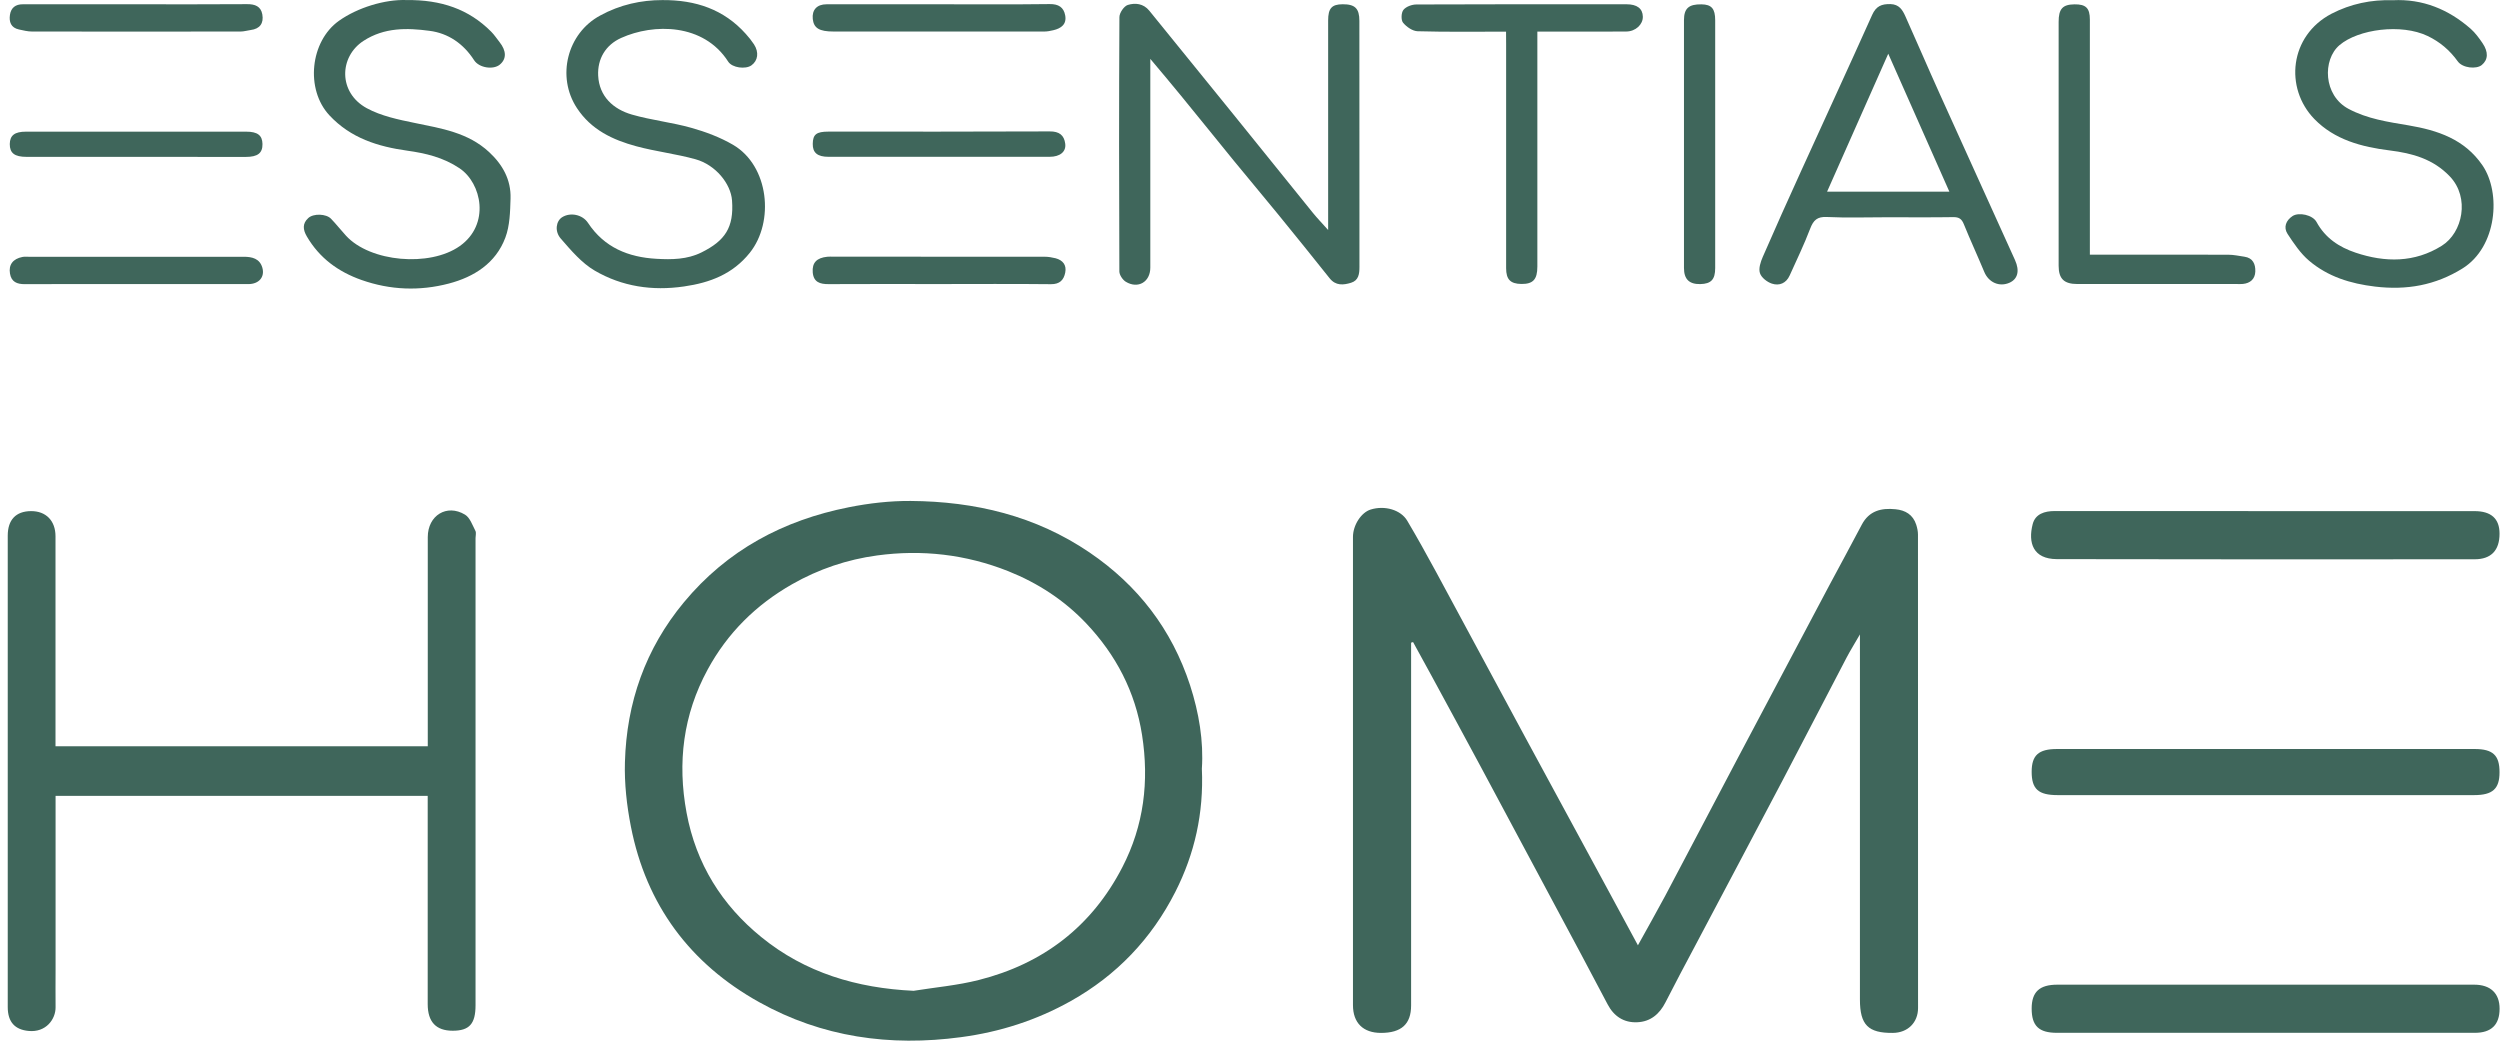
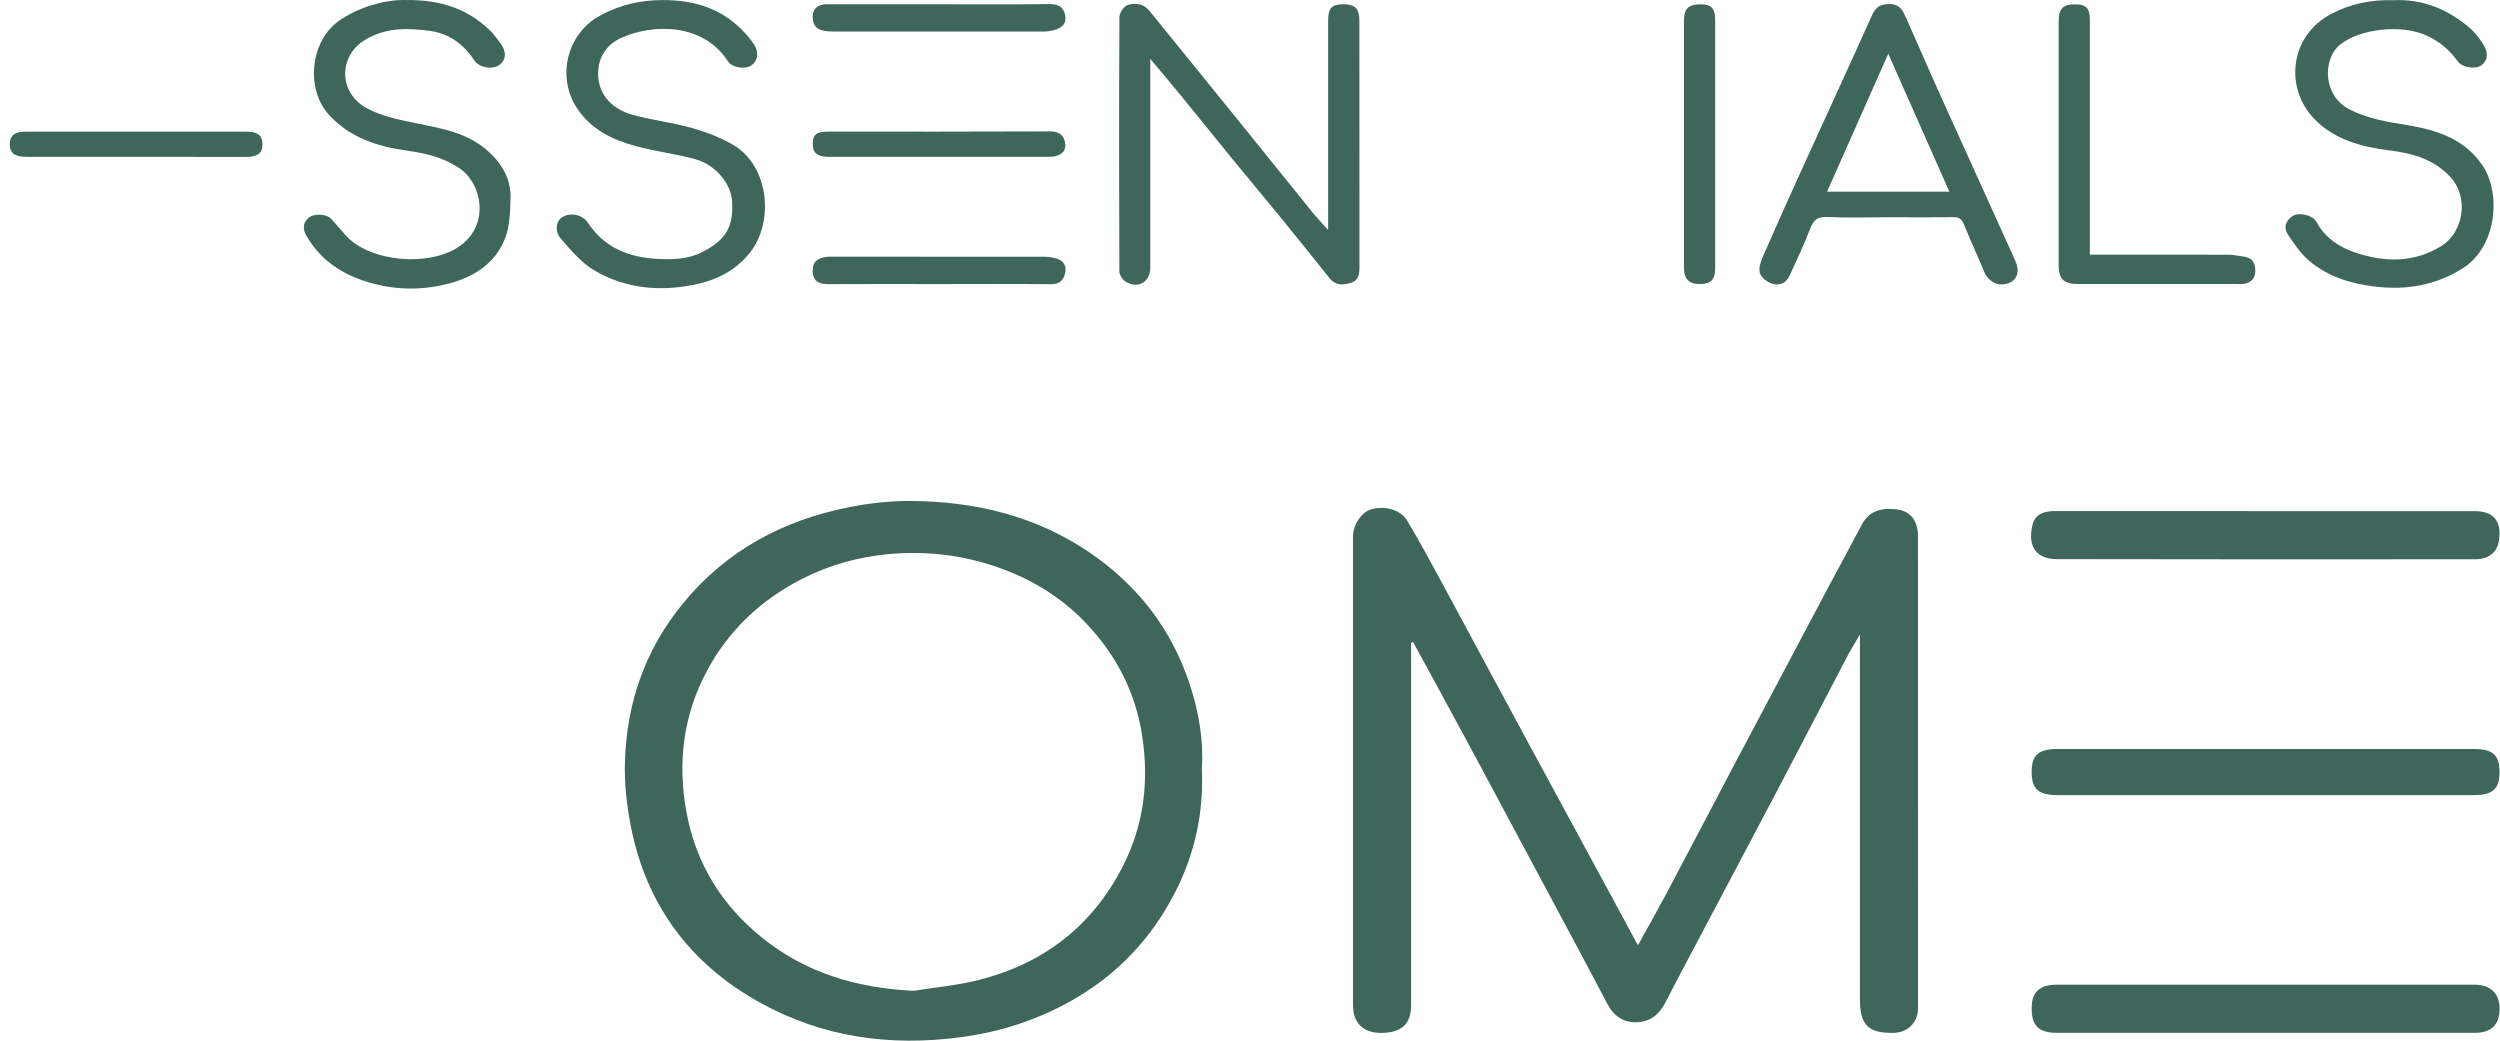
<svg xmlns="http://www.w3.org/2000/svg" width="209" height="87" viewBox="0 0 209 87" fill="none">
  <path d="M117.968 53.727C117.968 56.022 117.968 58.317 117.968 60.612C117.968 68.427 117.968 76.247 117.968 84.062C117.968 85.614 117.158 86.351 115.453 86.351C113.958 86.351 113.108 85.512 113.108 84.028C113.108 70.978 113.108 57.934 113.108 44.885C113.108 43.903 113.799 42.836 114.592 42.596C115.753 42.236 117.101 42.613 117.645 43.532C118.472 44.925 119.259 46.346 120.035 47.774C122.555 52.432 125.059 57.095 127.573 61.753C129.929 66.109 132.291 70.459 134.653 74.814C135.401 76.19 136.142 77.566 136.93 79.027C137.706 77.617 138.476 76.27 139.207 74.9C141.234 71.075 143.239 67.234 145.261 63.409C147.815 58.574 150.375 53.745 152.941 48.915C153.836 47.231 154.759 45.559 155.642 43.869C156.26 42.693 157.279 42.453 158.463 42.573C159.29 42.653 159.924 43.024 160.196 43.863C160.281 44.132 160.343 44.417 160.343 44.691C160.349 57.883 160.349 71.075 160.349 84.267C160.349 85.495 159.482 86.339 158.248 86.351C156.175 86.374 155.49 85.677 155.49 83.565C155.49 73.775 155.49 63.98 155.49 54.19C155.49 53.882 155.49 53.568 155.49 53.037C155.048 53.807 154.691 54.373 154.379 54.966C152.595 58.374 150.834 61.793 149.044 65.201C146.603 69.842 144.145 74.472 141.693 79.107C140.866 80.665 140.033 82.224 139.235 83.793C138.731 84.787 137.972 85.415 136.873 85.46C135.763 85.512 134.925 84.969 134.398 83.965C133.645 82.532 132.886 81.093 132.121 79.666C129.357 74.495 126.588 69.323 123.818 64.151C122.448 61.594 121.055 59.042 119.673 56.49C119.163 55.548 118.647 54.618 118.132 53.676C118.075 53.693 118.019 53.71 117.968 53.727Z" fill="#3F665B" />
  <path d="M100.476 64.268C100.64 67.984 99.875 71.375 98.255 74.566C96.262 78.487 93.356 81.53 89.528 83.682C86.656 85.292 83.603 86.273 80.341 86.707C74.394 87.507 68.719 86.713 63.464 83.779C57.698 80.565 54.028 75.662 52.742 69.097C52.397 67.339 52.193 65.506 52.244 63.72C52.38 58.731 53.96 54.232 57.171 50.356C60.802 45.978 65.497 43.489 70.968 42.405C72.661 42.068 74.411 41.868 76.133 41.88C81.502 41.919 86.577 43.118 91.097 46.195C95.129 48.941 97.961 52.611 99.49 57.286C100.238 59.598 100.628 61.956 100.476 64.268ZM76.377 82.831C78.195 82.54 80.041 82.38 81.82 81.929C87.183 80.576 91.266 77.471 93.832 72.493C95.627 69.017 96.081 65.318 95.475 61.442C94.908 57.812 93.288 54.74 90.819 52.126C88.984 50.185 86.775 48.741 84.283 47.748C80.743 46.343 77.073 45.927 73.33 46.435C70.832 46.772 68.442 47.576 66.227 48.838C63.209 50.556 60.819 52.914 59.154 55.985C57.115 59.747 56.616 63.743 57.398 67.95C58.191 72.219 60.354 75.667 63.645 78.339C67.315 81.33 71.647 82.609 76.377 82.831Z" fill="#3F665B" />
-   <path d="M4.646 66.533C4.646 71.425 4.646 76.243 4.646 81.066C4.646 82.111 4.634 83.161 4.646 84.206C4.657 85.199 3.847 86.335 2.38 86.186C1.27 86.078 0.647 85.467 0.647 84.189C0.647 71.054 0.647 57.919 0.647 44.784C0.647 43.454 1.327 42.74 2.59 42.729C3.841 42.723 4.64 43.528 4.64 44.835C4.646 50.355 4.64 55.881 4.64 61.401C4.64 61.715 4.64 62.029 4.64 62.388C15.027 62.388 25.335 62.388 35.762 62.388C35.762 62.08 35.762 61.772 35.762 61.464C35.762 55.944 35.762 50.418 35.762 44.898C35.762 43.094 37.353 42.101 38.877 43.026C39.29 43.277 39.494 43.899 39.743 44.378C39.828 44.538 39.755 44.778 39.755 44.983C39.755 58.004 39.755 71.019 39.755 84.04C39.755 85.593 39.239 86.169 37.846 86.169C36.453 86.169 35.756 85.433 35.756 83.943C35.756 78.48 35.756 73.017 35.756 67.554C35.756 67.235 35.756 66.921 35.756 66.533C25.403 66.533 15.072 66.533 4.646 66.533Z" fill="#3F665B" />
  <path d="M96.166 4.923C96.166 6.487 96.166 7.851 96.166 9.21C96.166 13.6 96.171 17.983 96.166 22.373C96.166 23.572 95.141 24.177 94.116 23.555C93.855 23.395 93.583 22.99 93.578 22.699C93.549 15.609 93.544 8.519 93.583 1.429C93.583 1.075 93.968 0.51 94.285 0.413C94.903 0.225 95.588 0.288 96.081 0.893C98.392 3.753 100.719 6.607 103.036 9.467C105.279 12.241 107.51 15.021 109.753 17.789C110.11 18.229 110.506 18.64 111.033 19.228C111.033 18.777 111.033 18.48 111.033 18.189C111.033 12.697 111.033 7.206 111.033 1.715C111.033 0.693 111.333 0.362 112.245 0.356C113.276 0.35 113.644 0.704 113.644 1.743C113.65 8.599 113.644 15.455 113.65 22.316C113.65 22.898 113.582 23.446 112.947 23.64C112.307 23.835 111.667 23.903 111.158 23.264C109.736 21.477 108.303 19.702 106.865 17.938C105.636 16.431 104.384 14.947 103.155 13.445C101.677 11.636 100.215 9.809 98.731 8C97.933 7.018 97.117 6.059 96.166 4.923Z" fill="#3F665B" />
  <path d="M189.432 86.344C183.609 86.344 177.787 86.344 171.965 86.344C170.447 86.344 169.847 85.767 169.847 84.317C169.847 82.924 170.498 82.319 171.993 82.319C183.609 82.319 195.226 82.319 206.842 82.319C208.207 82.319 208.966 83.039 208.966 84.329C208.966 85.67 208.275 86.344 206.898 86.344C201.082 86.344 195.26 86.344 189.432 86.344Z" fill="#3F665B" />
  <path d="M189.496 42.73C195.289 42.73 201.083 42.73 206.872 42.73C208.259 42.73 208.961 43.358 208.961 44.608C208.967 46.007 208.259 46.755 206.883 46.755C195.238 46.76 183.6 46.772 171.955 46.743C169.962 46.737 169.531 45.373 169.933 43.815C170.154 42.964 170.93 42.724 171.768 42.724C176.146 42.73 180.53 42.724 184.908 42.724C186.443 42.73 187.966 42.73 189.496 42.73Z" fill="#3F665B" />
  <path d="M189.386 66.471C183.598 66.471 177.804 66.471 172.016 66.471C170.407 66.471 169.847 65.968 169.847 64.524C169.847 63.137 170.424 62.617 171.971 62.617C183.609 62.617 195.243 62.617 206.881 62.617C208.405 62.617 208.966 63.143 208.96 64.564C208.96 65.951 208.382 66.471 206.836 66.471C201.025 66.471 195.203 66.471 189.386 66.471Z" fill="#3F665B" />
  <path d="M157.745 18.163C156.074 18.163 154.398 18.221 152.727 18.141C151.917 18.101 151.6 18.409 151.328 19.122C150.824 20.447 150.201 21.731 149.618 23.027C149.323 23.689 148.745 23.912 148.134 23.712C147.732 23.581 147.25 23.21 147.131 22.833C147.001 22.445 147.188 21.891 147.369 21.474C148.411 19.071 149.487 16.685 150.569 14.305C152.546 9.949 154.556 5.611 156.51 1.25C156.839 0.513 157.298 0.325 158.045 0.342C158.77 0.365 159.048 0.827 159.285 1.352C160.254 3.504 161.177 5.673 162.151 7.826C164.247 12.466 166.359 17.102 168.455 21.743C168.868 22.656 168.676 23.341 167.979 23.643C167.13 24.009 166.246 23.604 165.884 22.73C165.329 21.394 164.717 20.076 164.173 18.734C163.992 18.289 163.76 18.146 163.29 18.152C161.438 18.18 159.591 18.163 157.745 18.163ZM157.858 4.492C156.119 8.414 154.443 12.192 152.744 16.023C156.204 16.023 159.535 16.023 162.967 16.023C161.268 12.181 159.591 8.408 157.858 4.492Z" fill="#3F665B" />
  <path d="M55.37 0.007C58.163 -0.01 60.513 0.784 62.348 2.833C62.597 3.107 62.83 3.398 63.033 3.706C63.464 4.369 63.368 5.071 62.818 5.465C62.325 5.813 61.204 5.67 60.876 5.151C58.814 1.931 54.629 1.954 51.933 3.17C50.619 3.758 49.939 4.934 50.007 6.321C50.092 8.056 51.264 9.129 52.833 9.58C54.453 10.048 56.152 10.225 57.778 10.682C58.984 11.019 60.202 11.476 61.278 12.103C64.302 13.867 64.749 18.554 62.682 21.134C61.261 22.909 59.369 23.634 57.183 23.948C54.521 24.336 52.001 23.954 49.718 22.624C48.625 21.985 47.736 20.928 46.886 19.952C46.337 19.325 46.496 18.474 46.994 18.16C47.685 17.726 48.699 17.937 49.157 18.634C50.522 20.695 52.533 21.505 54.878 21.636C56.163 21.711 57.455 21.694 58.639 21.105C60.621 20.124 61.363 19.016 61.198 16.756C61.096 15.363 59.828 13.782 58.146 13.314C56.52 12.863 54.827 12.668 53.201 12.229C51.23 11.698 49.418 10.848 48.229 9.032C46.501 6.401 47.419 2.776 50.177 1.297C51.842 0.384 53.615 0.007 55.37 0.007Z" fill="#3F665B" />
  <path d="M200.051 0.018C202.526 -0.102 204.684 0.771 206.553 2.41C206.932 2.747 207.244 3.175 207.533 3.597C208.048 4.351 208.009 4.996 207.476 5.435C207.023 5.806 205.873 5.692 205.471 5.133C204.803 4.202 203.976 3.5 202.951 3.009C200.742 1.953 197.151 2.438 195.582 3.774C194.15 4.996 194.229 7.97 196.324 9.094C197.916 9.945 199.632 10.19 201.359 10.481C203.783 10.892 206.038 11.634 207.533 13.821C209.113 16.133 208.75 20.648 205.868 22.441C203.591 23.856 201.195 24.273 198.556 23.959C196.5 23.713 194.614 23.131 193.039 21.795C192.32 21.185 191.765 20.351 191.238 19.552C190.882 18.998 191.108 18.422 191.658 18.062C192.184 17.72 193.34 17.965 193.662 18.559C194.393 19.9 195.548 20.66 196.925 21.122C199.4 21.955 201.869 21.967 204.135 20.545C205.879 19.455 206.496 16.527 204.814 14.757C203.415 13.284 201.665 12.81 199.779 12.576C197.434 12.285 195.163 11.686 193.476 9.945C190.972 7.359 191.397 2.992 194.914 1.148C196.517 0.321 198.222 -0.039 200.051 0.018Z" fill="#3F665B" />
  <path d="M33.977 0.004C36.883 -0.025 39.188 0.763 41.062 2.647C41.323 2.909 41.527 3.223 41.759 3.515C42.348 4.257 42.354 4.93 41.782 5.404C41.244 5.849 40.054 5.684 39.635 5.033C38.746 3.652 37.472 2.778 35.914 2.578C34.034 2.327 32.136 2.282 30.386 3.418C28.342 4.748 28.268 7.744 30.664 9.046C31.87 9.702 33.309 9.999 34.674 10.279C36.894 10.736 39.125 11.078 40.887 12.711C42.02 13.761 42.727 15.023 42.682 16.587C42.648 17.689 42.626 18.864 42.246 19.869C41.442 22.01 39.629 23.151 37.523 23.705C35.087 24.344 32.629 24.253 30.228 23.408C28.285 22.723 26.711 21.582 25.651 19.766C25.317 19.195 25.272 18.682 25.776 18.225C26.207 17.831 27.271 17.865 27.674 18.288C28.11 18.739 28.5 19.241 28.925 19.703C30.947 21.913 35.925 22.341 38.429 20.577C41 18.767 40.275 15.308 38.412 14.064C37.053 13.156 35.591 12.813 34.051 12.597C31.593 12.254 29.322 11.552 27.538 9.64C25.516 7.47 25.923 3.457 28.336 1.739C29.888 0.638 32.165 -0.059 33.977 0.004Z" fill="#3F665B" />
-   <path d="M125.906 2.646C123.352 2.646 120.934 2.681 118.515 2.612C118.091 2.601 117.581 2.247 117.292 1.893C117.116 1.676 117.139 1.059 117.326 0.825C117.547 0.551 118.04 0.374 118.413 0.374C124.264 0.346 130.12 0.357 135.971 0.357C136.86 0.357 137.33 0.717 137.341 1.396C137.353 2.047 136.735 2.629 135.959 2.635C134.204 2.652 132.442 2.641 130.687 2.641C130.001 2.641 129.316 2.641 128.523 2.641C128.523 3.017 128.523 3.326 128.523 3.634C128.523 9.85 128.523 16.073 128.523 22.289C128.523 23.368 128.161 23.75 127.186 23.739C126.269 23.727 125.912 23.362 125.912 22.42C125.912 16.175 125.912 9.925 125.912 3.68C125.906 3.371 125.906 3.057 125.906 2.646Z" fill="#3F665B" />
  <path d="M174.713 21.29C175.126 21.29 175.438 21.29 175.749 21.29C179.266 21.29 182.784 21.284 186.295 21.295C186.742 21.295 187.19 21.398 187.637 21.461C188.345 21.564 188.566 22.083 188.544 22.7C188.521 23.327 188.124 23.676 187.507 23.738C187.337 23.756 187.162 23.744 186.986 23.744C182.546 23.744 178.111 23.744 173.671 23.744C172.549 23.744 172.102 23.305 172.102 22.214C172.102 15.416 172.102 8.623 172.102 1.824C172.102 0.739 172.436 0.374 173.427 0.363C174.379 0.351 174.713 0.671 174.713 1.641C174.713 7.801 174.713 13.954 174.713 20.114C174.713 20.468 174.713 20.81 174.713 21.29Z" fill="#3F665B" />
  <path d="M143.39 12.139C143.39 15.564 143.39 18.984 143.39 22.409C143.39 23.368 143.051 23.727 142.144 23.75C141.227 23.767 140.78 23.351 140.78 22.403C140.774 15.496 140.774 8.594 140.78 1.687C140.78 0.694 141.187 0.346 142.241 0.363C143.085 0.374 143.39 0.723 143.39 1.693C143.39 5.175 143.39 8.657 143.39 12.139Z" fill="#3F665B" />
-   <path d="M11.419 23.75C8.304 23.75 5.189 23.738 2.08 23.755C1.423 23.761 0.947 23.567 0.834 22.87C0.709 22.123 1.088 21.637 1.87 21.483C2.04 21.449 2.216 21.466 2.385 21.466C8.383 21.466 14.381 21.466 20.379 21.466C21.076 21.466 21.71 21.615 21.931 22.374C22.157 23.162 21.642 23.75 20.764 23.75C17.643 23.75 14.528 23.75 11.419 23.75Z" fill="#3F665B" />
  <path d="M78.434 23.747C75.381 23.747 72.323 23.735 69.27 23.753C68.556 23.758 68.013 23.593 67.945 22.771C67.882 21.96 68.273 21.555 69.168 21.463C69.338 21.446 69.513 21.458 69.689 21.458C75.568 21.458 81.447 21.458 87.326 21.463C87.632 21.463 87.943 21.515 88.243 21.589C88.849 21.749 89.183 22.154 89.053 22.794C88.928 23.41 88.594 23.764 87.864 23.758C84.72 23.724 81.577 23.747 78.434 23.747Z" fill="#3F665B" />
-   <path d="M11.412 0.358C14.493 0.358 17.58 0.37 20.661 0.347C21.318 0.341 21.811 0.53 21.93 1.203C22.06 1.945 21.732 2.413 20.956 2.51C20.678 2.545 20.401 2.636 20.123 2.636C14.307 2.642 8.484 2.647 2.668 2.636C2.305 2.636 1.943 2.539 1.586 2.465C0.912 2.322 0.742 1.825 0.833 1.232C0.923 0.649 1.297 0.353 1.909 0.358C5.075 0.364 8.241 0.364 11.412 0.358Z" fill="#3F665B" />
  <path d="M78.601 0.358C81.654 0.358 84.706 0.381 87.753 0.341C88.49 0.33 88.926 0.609 89.05 1.283C89.192 2.031 88.705 2.379 88.054 2.527C87.81 2.585 87.555 2.636 87.306 2.636C81.433 2.642 75.56 2.642 69.692 2.636C68.486 2.636 68.033 2.35 67.948 1.591C67.868 0.826 68.293 0.358 69.103 0.358C72.269 0.358 75.435 0.358 78.601 0.358Z" fill="#3F665B" />
  <path d="M11.386 13.114C8.333 13.114 5.28 13.114 2.222 13.114C1.219 13.114 0.812 12.8 0.817 12.04C0.829 11.316 1.225 11.007 2.171 11.007C8.31 11.007 14.444 11.007 20.584 11.007C21.535 11.007 21.931 11.316 21.943 12.04C21.954 12.8 21.546 13.119 20.544 13.119C17.491 13.114 14.438 13.114 11.386 13.114Z" fill="#3F665B" />
  <path d="M78.412 13.109C75.359 13.109 72.307 13.109 69.254 13.109C68.342 13.109 67.934 12.767 67.946 12.03C67.957 11.237 68.246 11.003 69.265 11.003C75.427 11.003 81.595 11.014 87.757 10.986C88.544 10.98 88.963 11.294 89.054 12.019C89.139 12.693 88.607 13.109 87.746 13.109C84.636 13.109 81.527 13.109 78.412 13.109Z" fill="#3F665B" />
</svg>